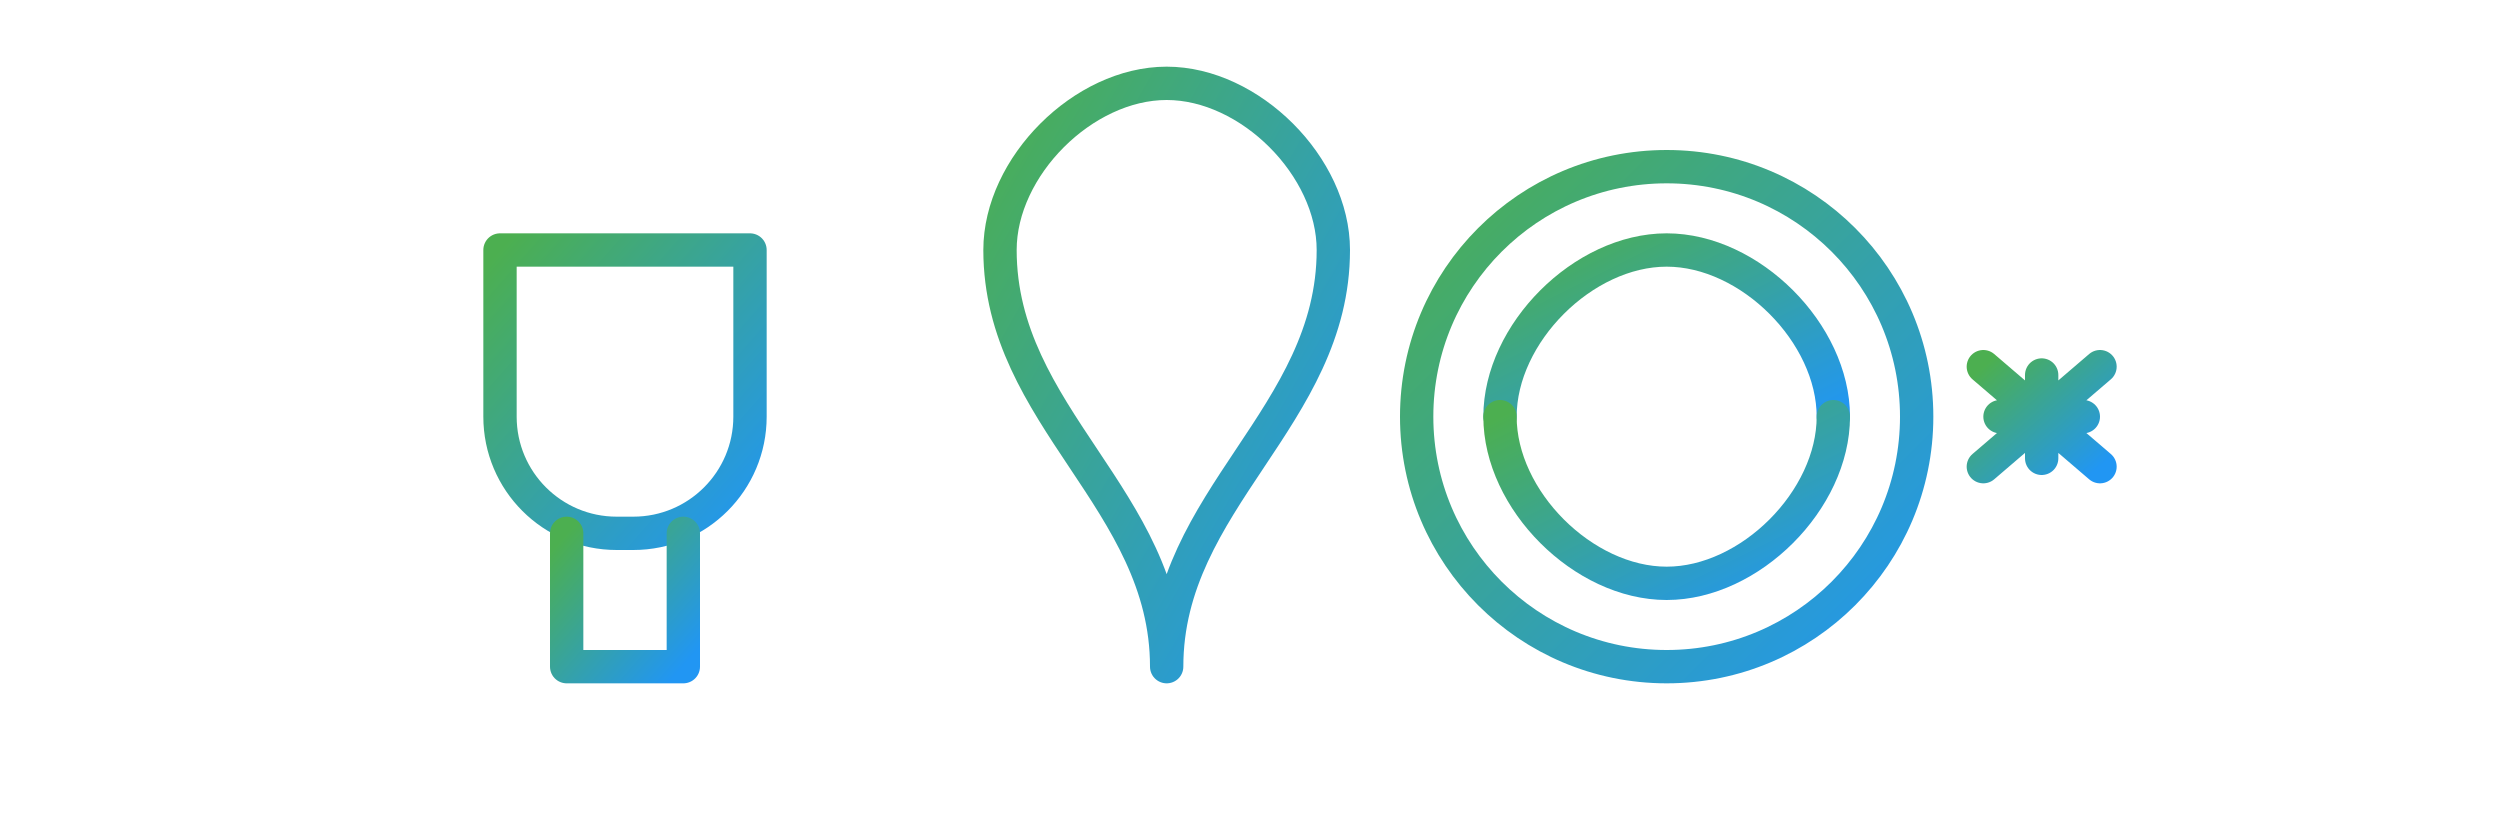
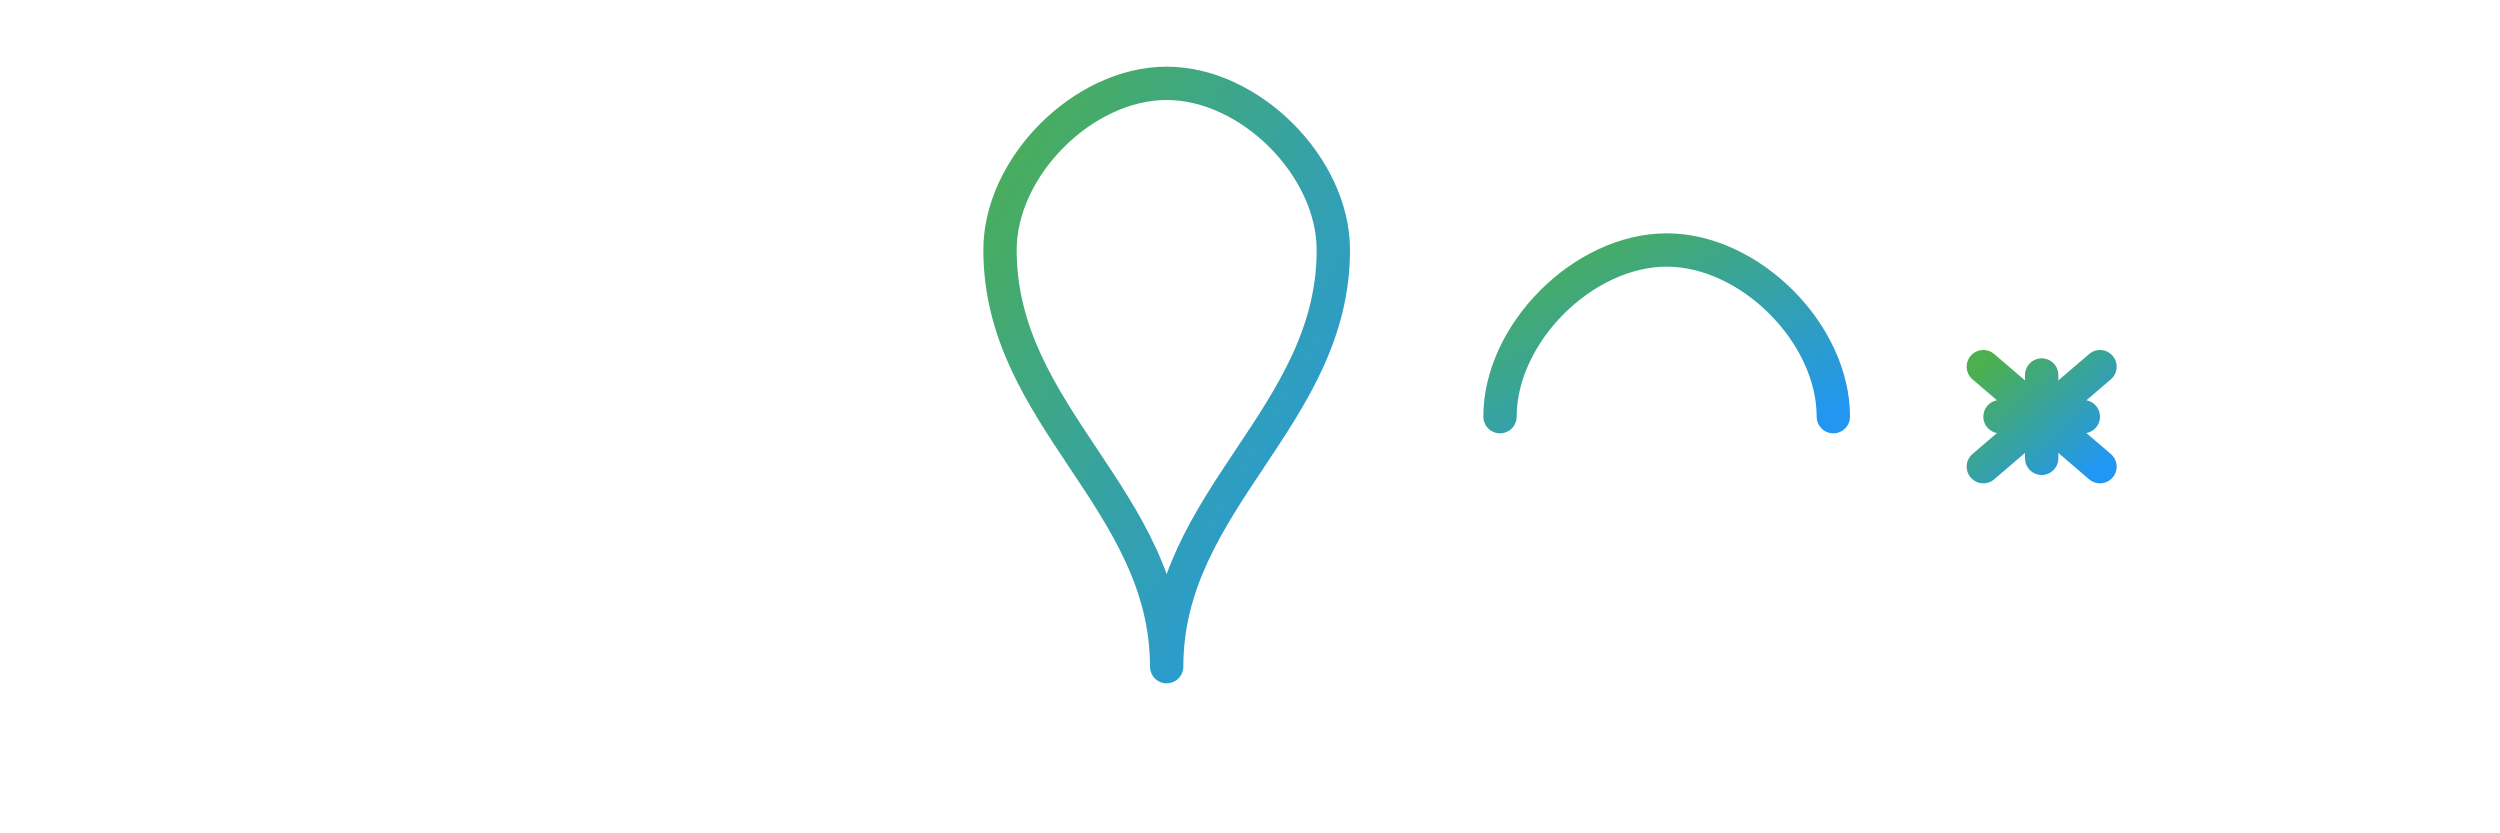
<svg xmlns="http://www.w3.org/2000/svg" width="150" height="50" viewBox="0 0 150 50">
  <defs>
    <linearGradient id="logoGradient" x1="0%" y1="0%" x2="100%" y2="100%">
      <stop offset="0%" stop-color="#4CAF50" />
      <stop offset="100%" stop-color="#2196F3" />
    </linearGradient>
  </defs>
  <g fill="none" stroke="url(#logoGradient)" stroke-width="2" stroke-linecap="round" stroke-linejoin="round">
-     <path d="M30,15 L45,15 L45,25 C45,28.866 41.866,32 38,32 L37,32 C33.134,32 30,28.866 30,25 L30,15 Z" />
    <path d="M37.5,15 L37.5,10" />
-     <path d="M34,32 L34,40 L41,40 L41,32" />
    <path d="M60,15 C60,25 70,30 70,40 C70,30 80,25 80,15 C80,10 75,5 70,5 C65,5 60,10 60,15 Z" />
-     <circle cx="100" cy="25" r="15" />
    <path d="M90,25 C90,20 95,15 100,15 C105,15 110,20 110,25" />
-     <path d="M110,25 C110,30 105,35 100,35 C95,35 90,30 90,25" />
    <path d="M120,25 L125,25 M122.5,22.5 L122.5,27.5 M119,22 L126,28 M126,22 L119,28" />
  </g>
</svg>